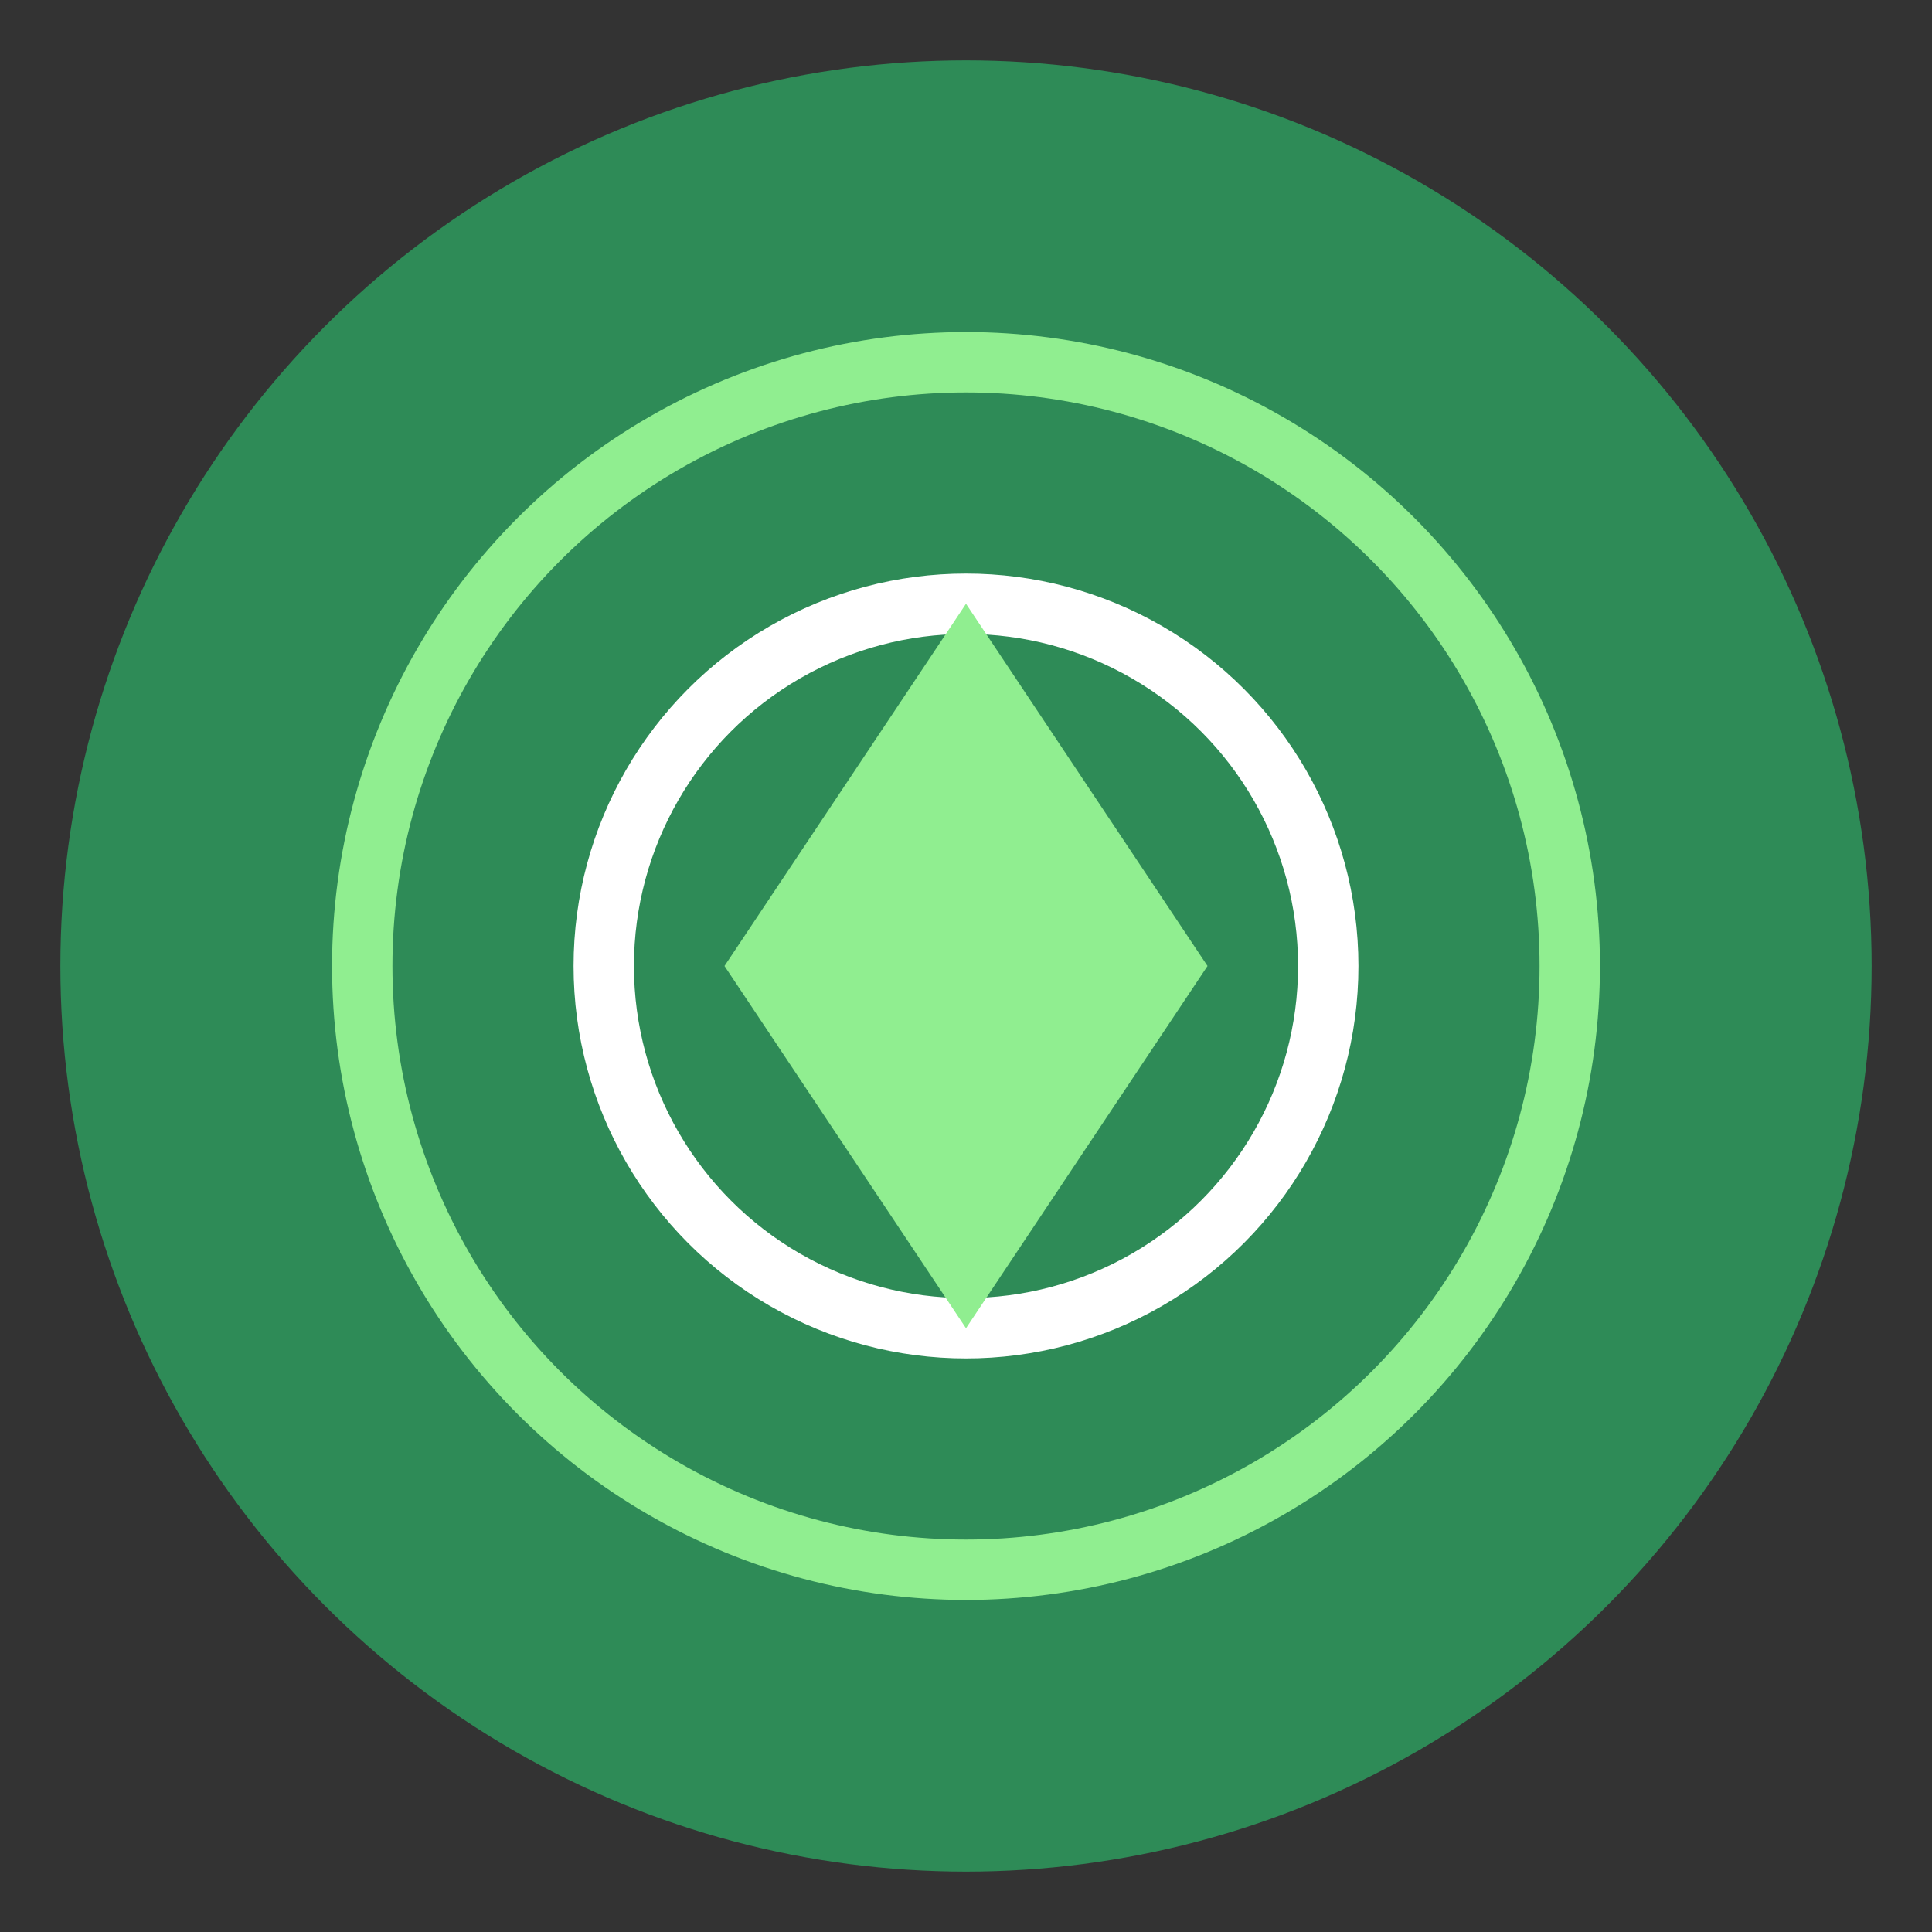
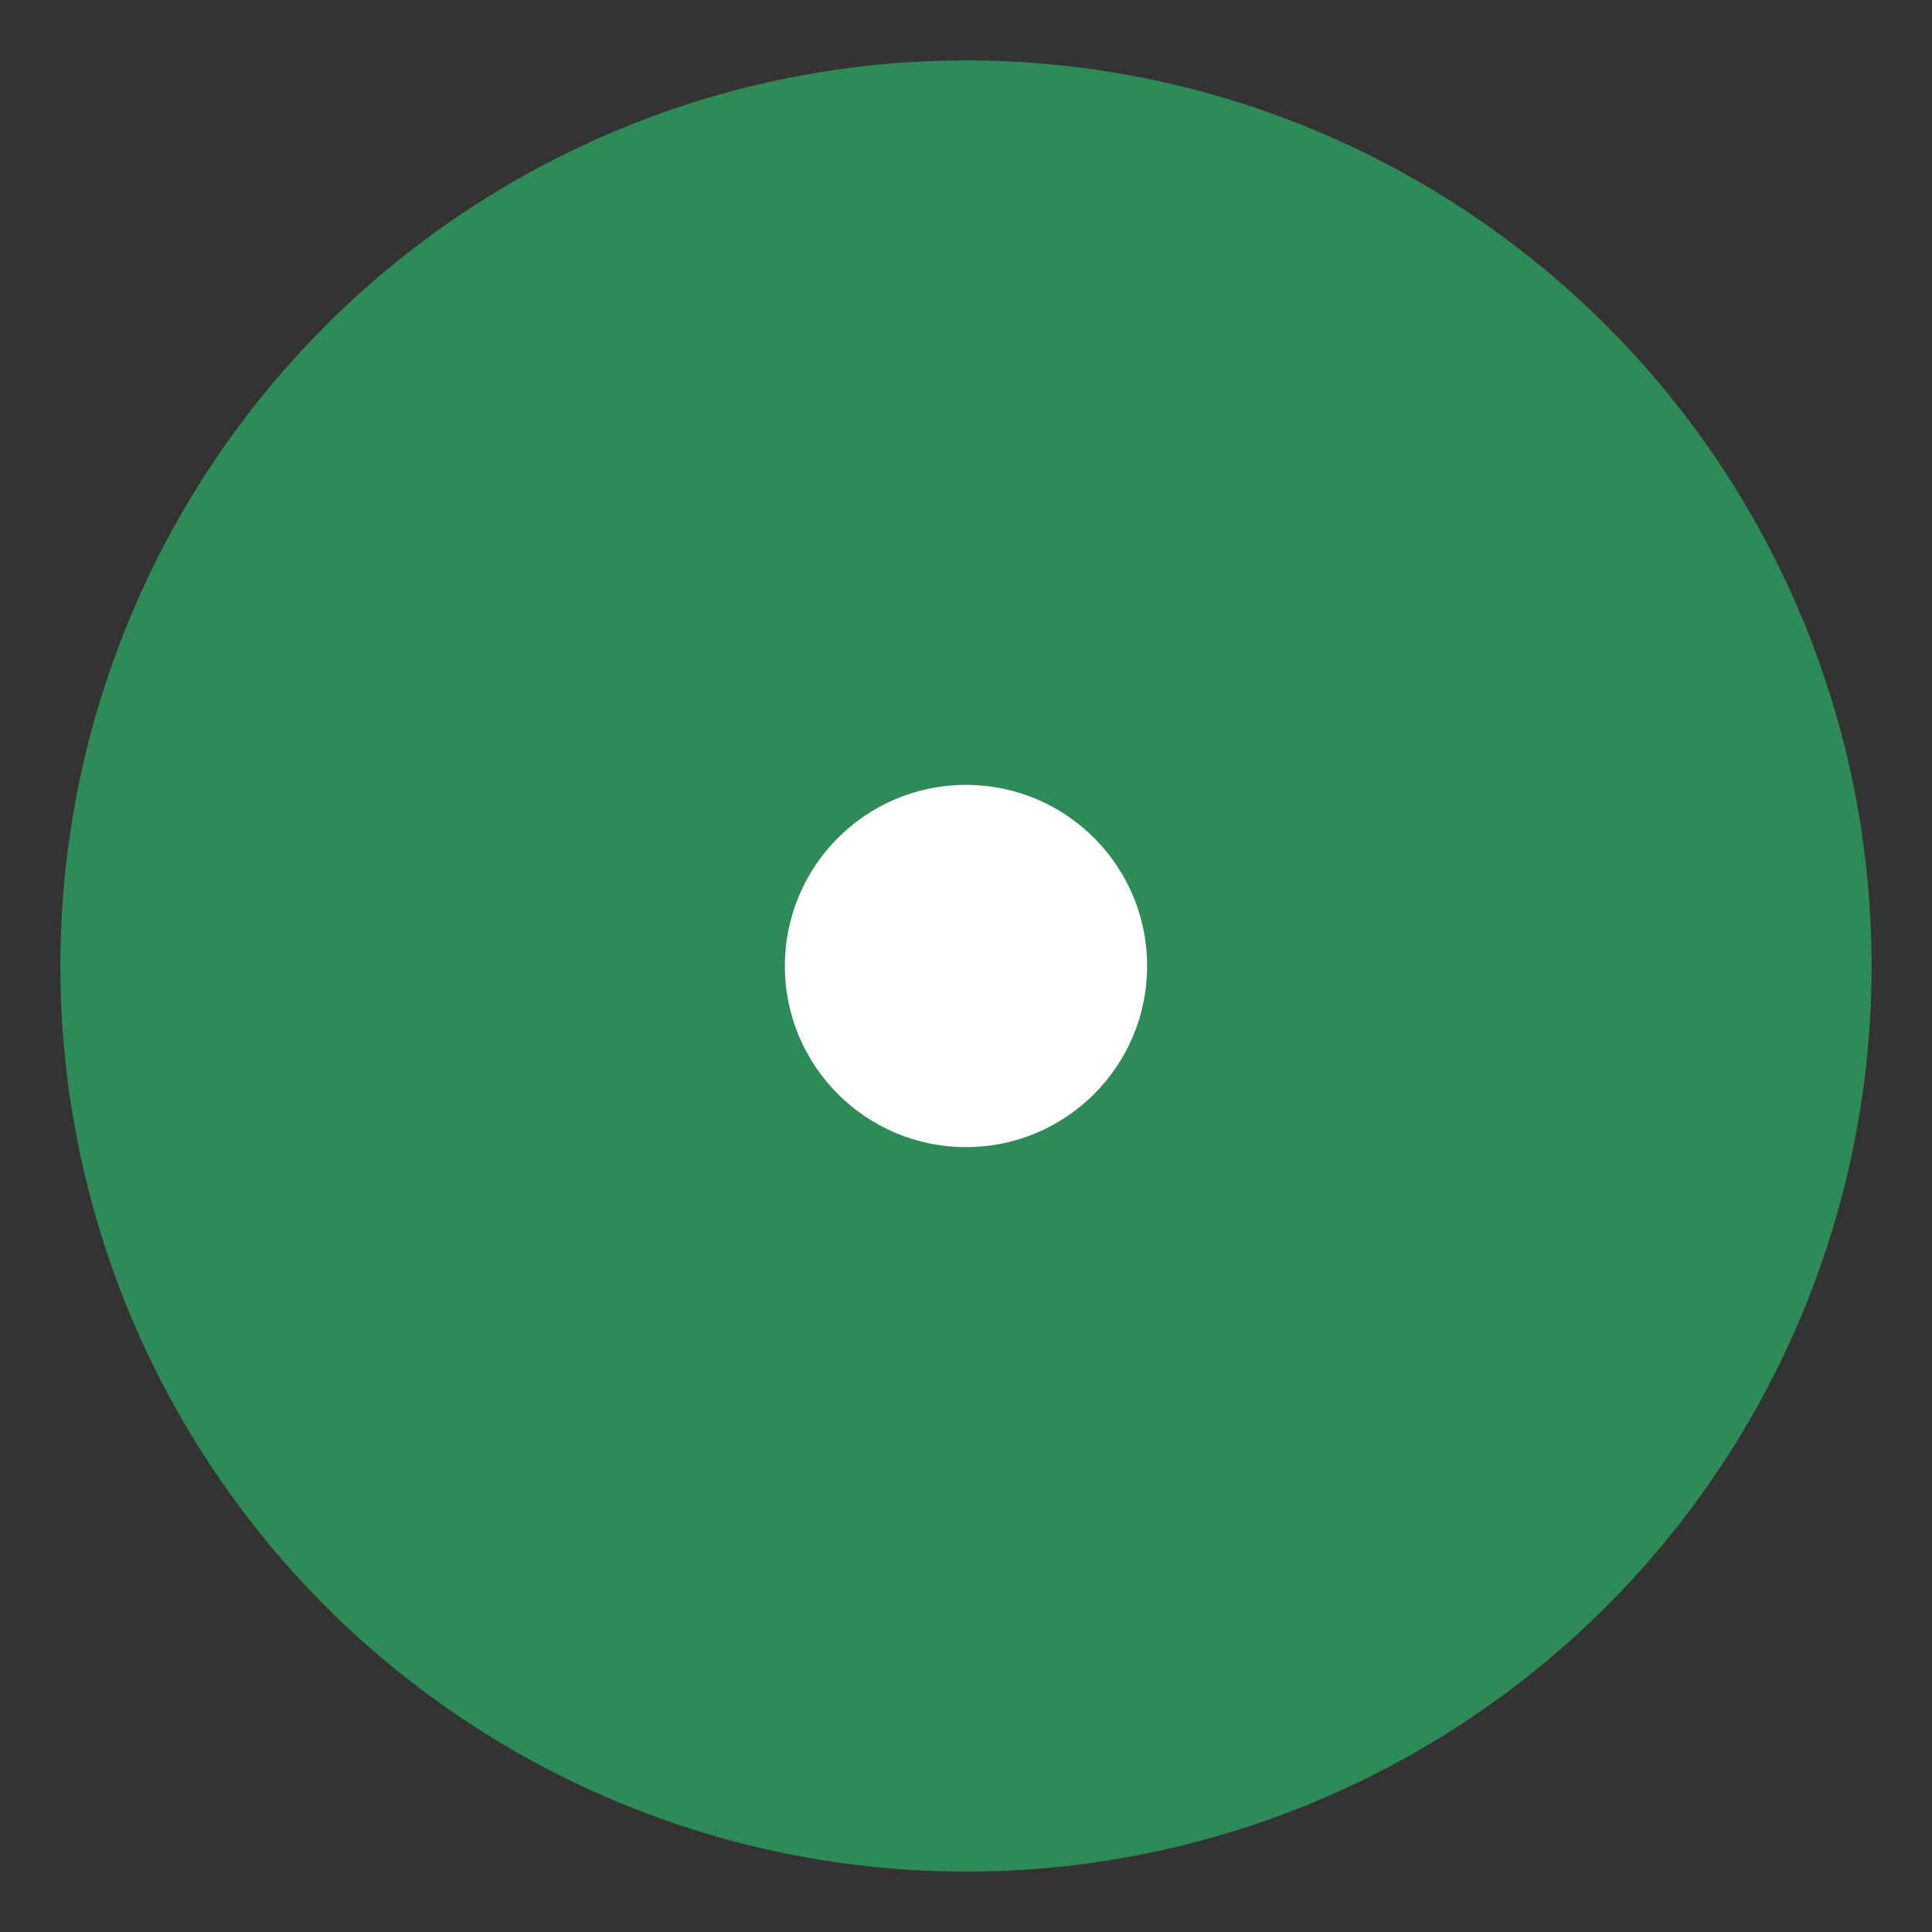
<svg xmlns="http://www.w3.org/2000/svg" width="32" height="32" viewBox="0 0 32 32">
  <rect x="0" y="0" width="32" height="32" fill="#333333" stroke="none" />
  <circle cx="16" cy="16" r="15" fill="#2E8B57" />
-   <circle cx="16" cy="16" r="10" fill="none" stroke="#90EE90" stroke-width="1" />
-   <circle cx="16" cy="16" r="6" fill="none" stroke="#FFFFFF" stroke-width="1" />
  <circle cx="16" cy="16" r="3" fill="#FFFFFF" />
-   <path d="M16 10 L20 16 L16 22 L12 16 Z" fill="#90EE90" />
</svg>